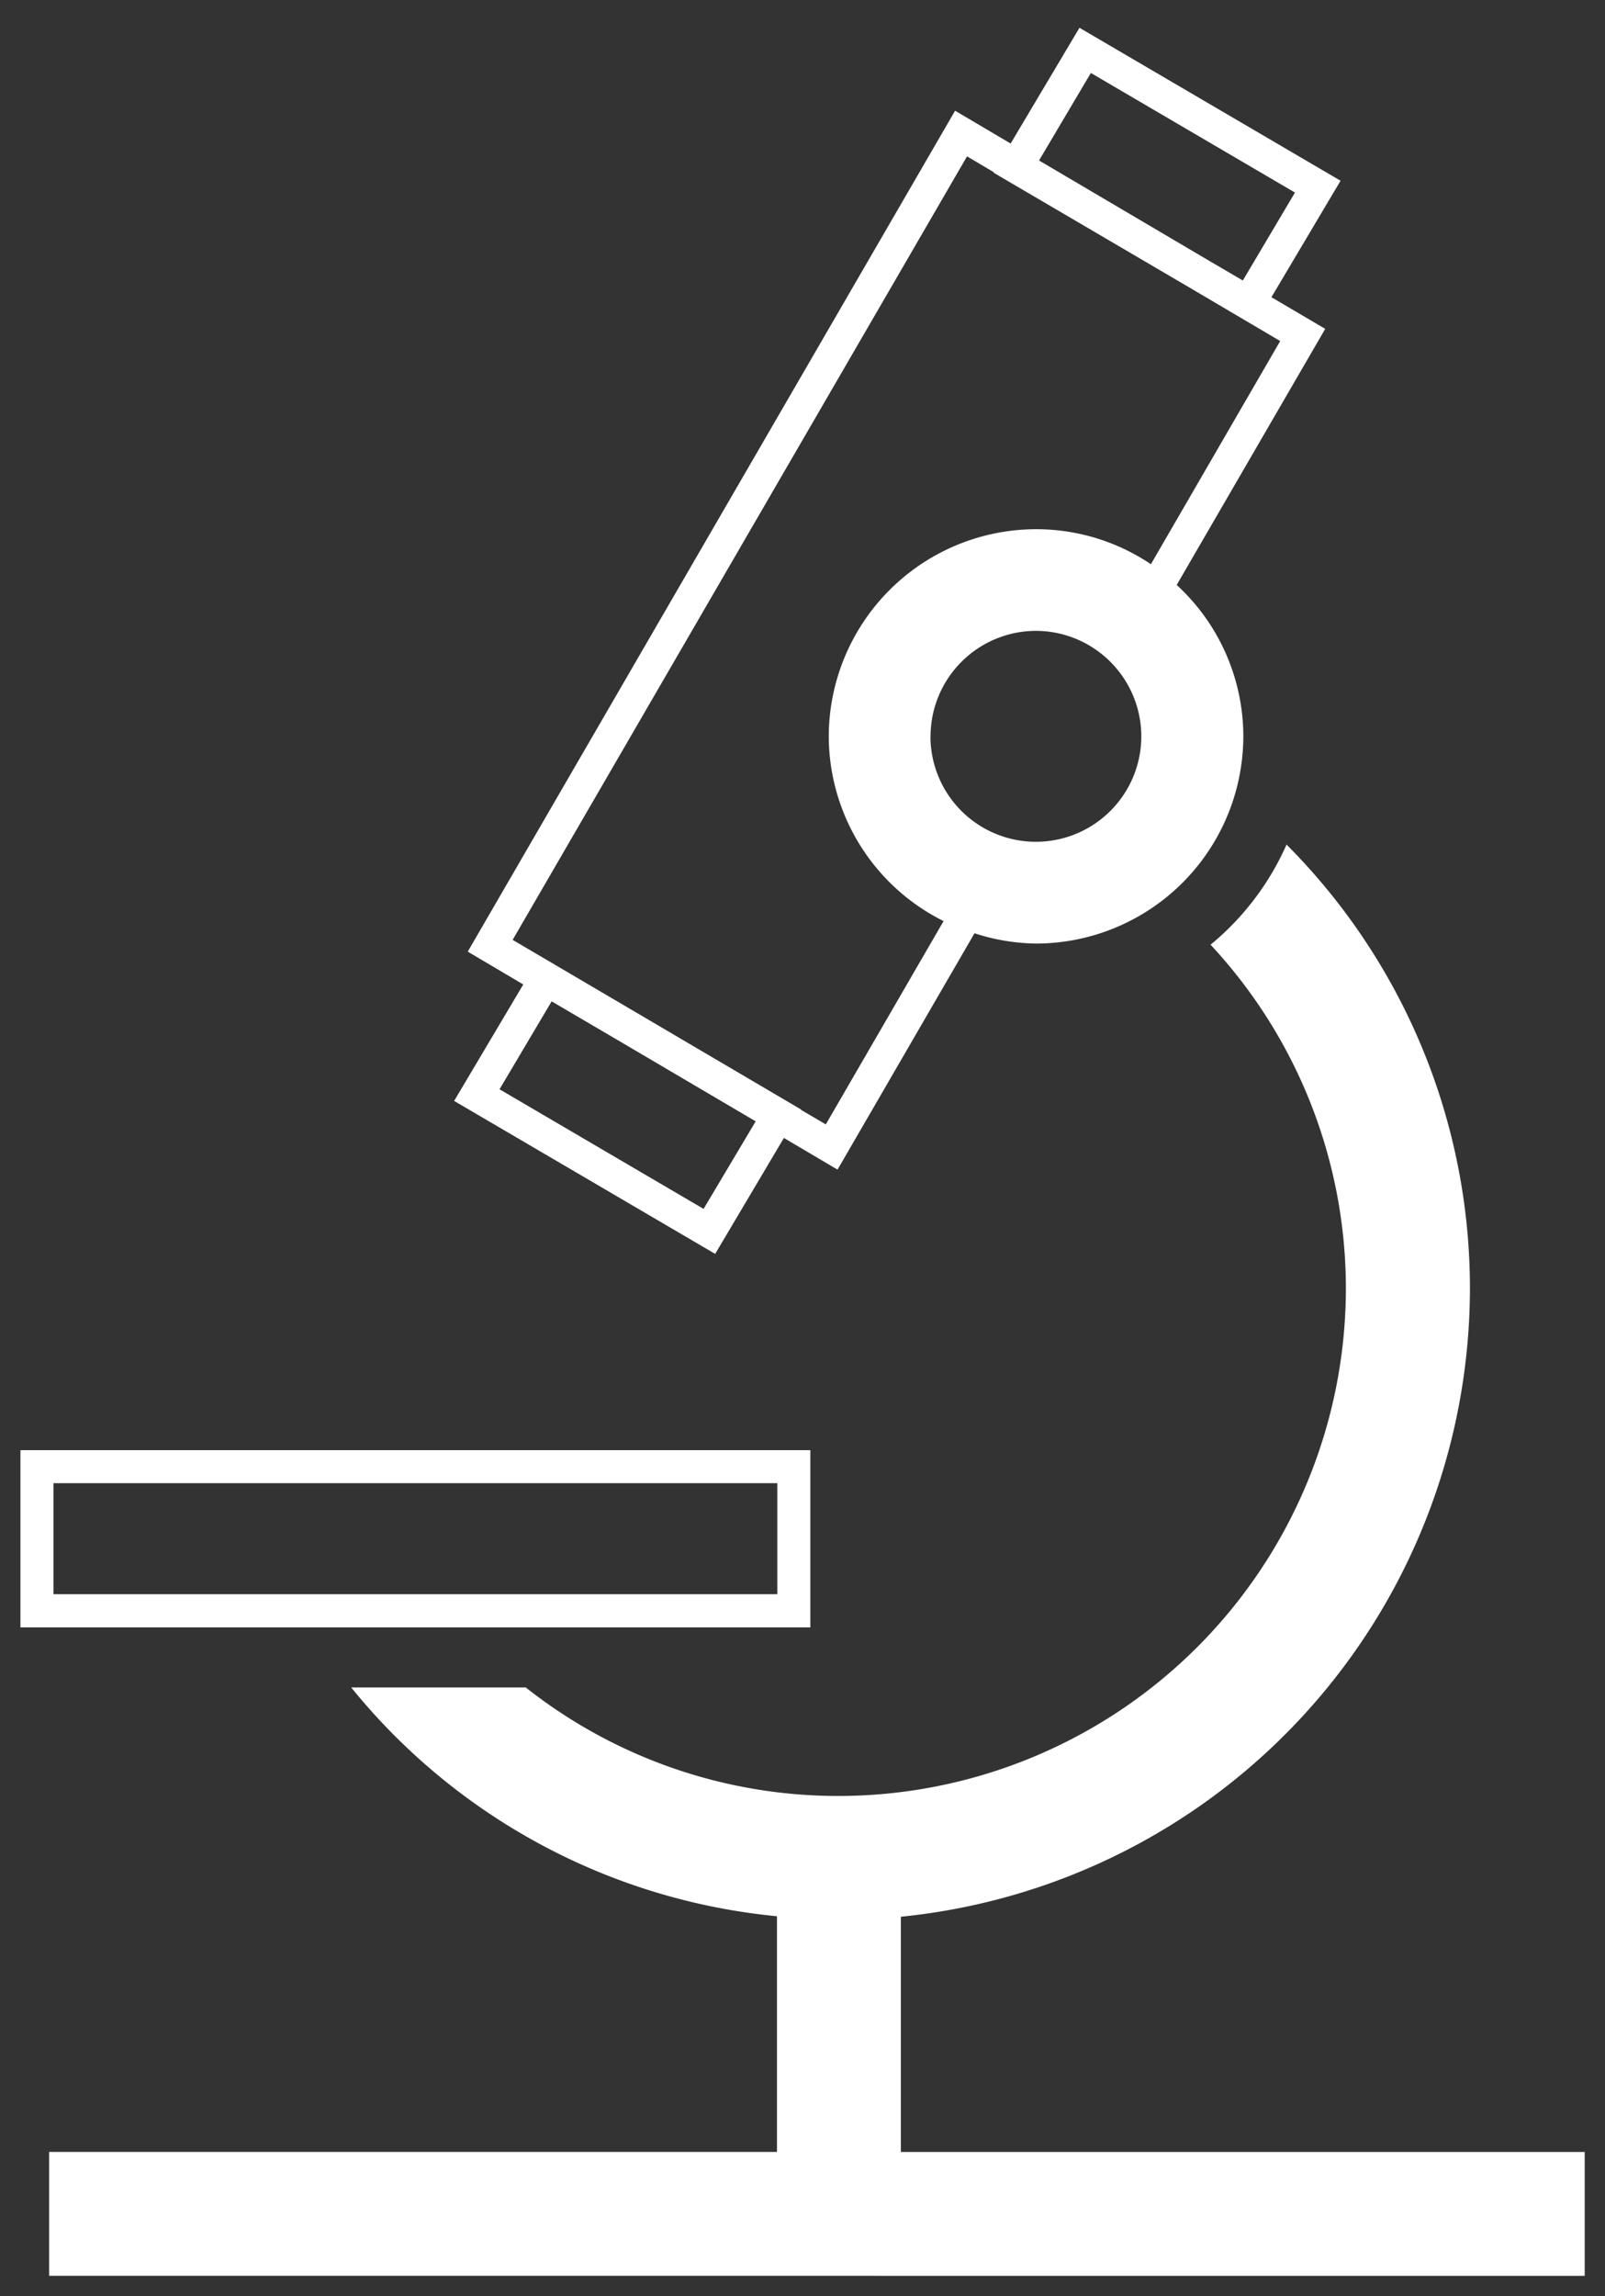
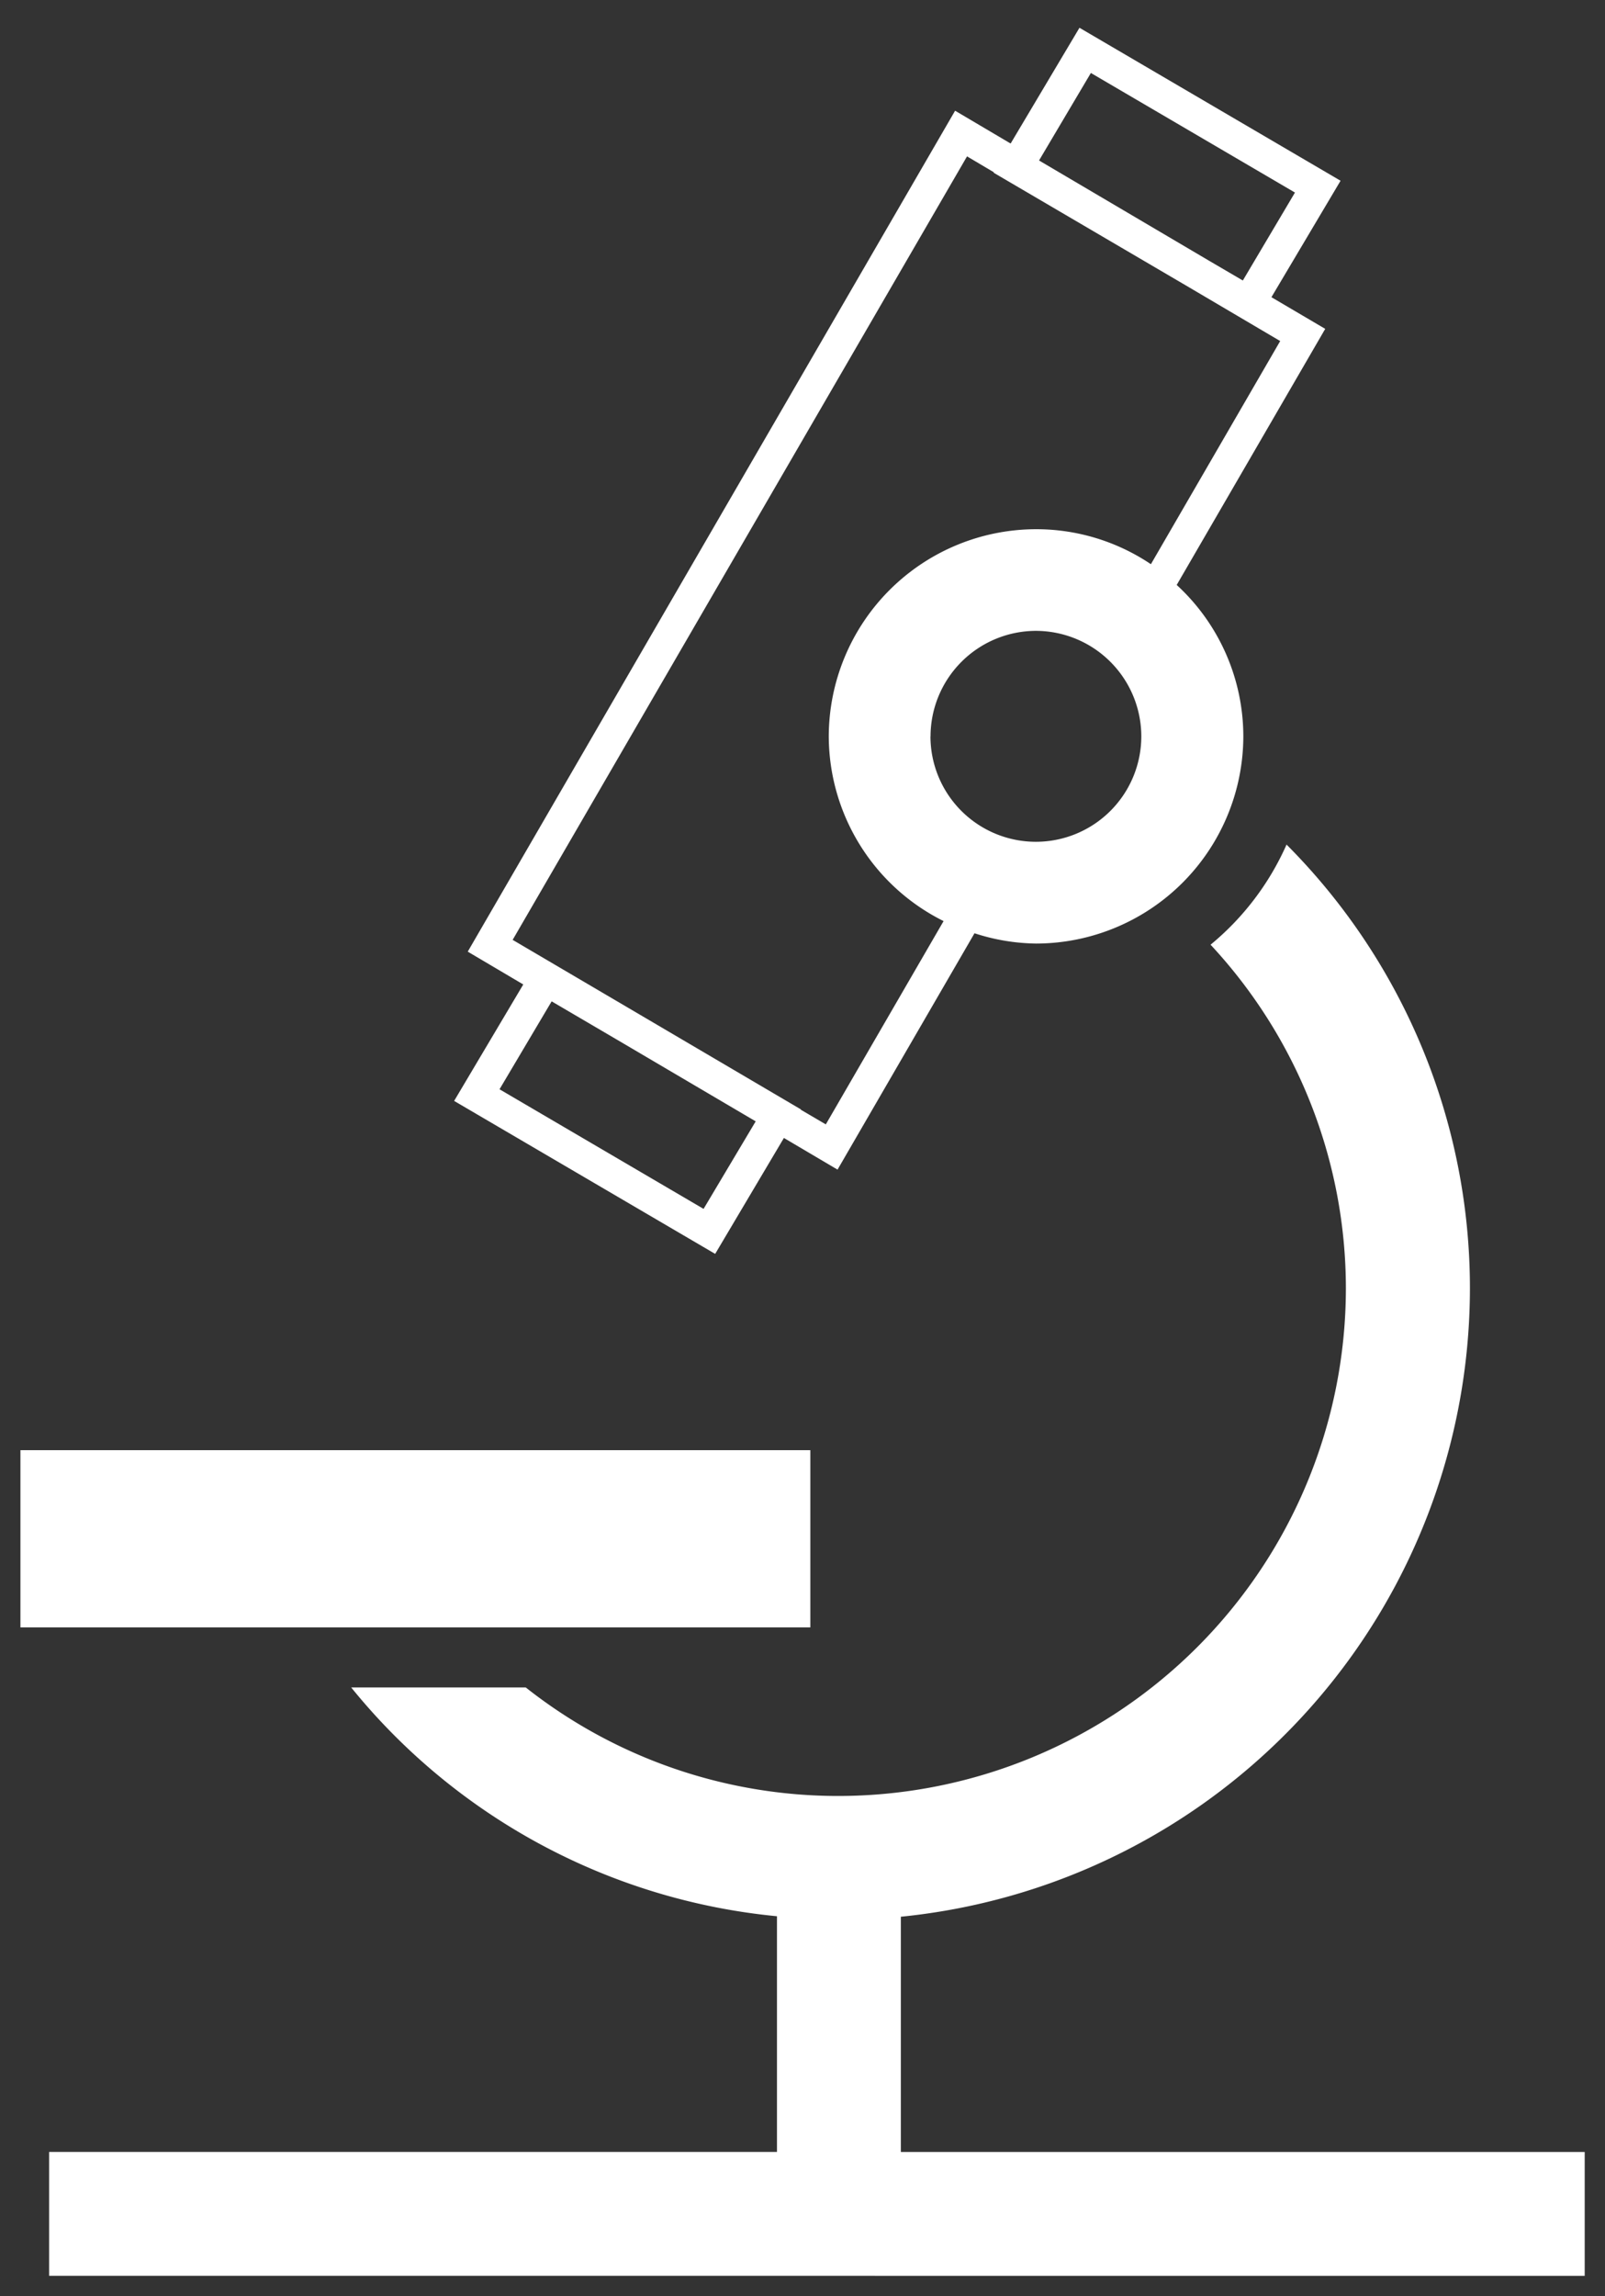
<svg xmlns="http://www.w3.org/2000/svg" width="39.141" height="55.979" viewBox="0 0 39.141 55.979">
  <rect x="0" y="0" width="39.141" height="55.979" fill="#333333" stroke="none" />
-   <path id="Icon" d="M13286.671-12059.476v-3.02h17.75v-5.745a15.242,15.242,0,0,1-10.383-5.577h4.257a12.284,12.284,0,0,0,7.634,2.645,12.383,12.383,0,0,0,12.366-12.368,12.3,12.3,0,0,0-3.3-8.384,6.642,6.642,0,0,0,1.853-2.441,15.317,15.317,0,0,1,4.472,10.825,15.409,15.409,0,0,1-13.878,15.312v5.734h16.677v3.02Zm-.7-15.807v-4.32h19.264v4.32Zm.806-.809h17.652v-2.706h-17.652Zm9.771-12.025,1.686-2.839-1.354-.8,11.885-20.5,1.354.8,1.679-2.822,6.367,3.729-1.686,2.839,1.312.772-3.622,6.243a5.018,5.018,0,0,1,1.625,3.686,5.062,5.062,0,0,1-5.056,5.056,5.029,5.029,0,0,1-1.5-.251l-3.34,5.762-1.308-.772-1.676,2.826Zm1.107-.284,4.976,2.916,1.271-2.134-3.294-1.939-1.682-.986Zm.32-3.642,3.1,1.822,3.932,2.312-.006.006.611.358,2.872-4.956a5.047,5.047,0,0,1-2.8-4.5,5.062,5.062,0,0,1,5.056-5.053,5.012,5.012,0,0,1,2.8.853l3.153-5.44-2.224-1.311-4.765-2.793.007-.01-.655-.388Zm10.189-4.962a2.572,2.572,0,0,0,2.571,2.571,2.572,2.572,0,0,0,2.571-2.571,2.576,2.576,0,0,0-2.571-2.571A2.576,2.576,0,0,0,13308.166-12097Zm2.648-14.038,4.17,2.458.8.468,1.271-2.144-4.977-2.915Z" transform="translate(-13285.473 12114.955)" fill="#fff" stroke="rgba(0,0,0,0)" stroke-miterlimit="10" stroke-width="1" />
+   <path id="Icon" d="M13286.671-12059.476v-3.02h17.75v-5.745a15.242,15.242,0,0,1-10.383-5.577h4.257a12.284,12.284,0,0,0,7.634,2.645,12.383,12.383,0,0,0,12.366-12.368,12.3,12.3,0,0,0-3.3-8.384,6.642,6.642,0,0,0,1.853-2.441,15.317,15.317,0,0,1,4.472,10.825,15.409,15.409,0,0,1-13.878,15.312v5.734h16.677v3.02Zm-.7-15.807v-4.32h19.264v4.32Zm.806-.809h17.652h-17.652Zm9.771-12.025,1.686-2.839-1.354-.8,11.885-20.5,1.354.8,1.679-2.822,6.367,3.729-1.686,2.839,1.312.772-3.622,6.243a5.018,5.018,0,0,1,1.625,3.686,5.062,5.062,0,0,1-5.056,5.056,5.029,5.029,0,0,1-1.5-.251l-3.34,5.762-1.308-.772-1.676,2.826Zm1.107-.284,4.976,2.916,1.271-2.134-3.294-1.939-1.682-.986Zm.32-3.642,3.1,1.822,3.932,2.312-.006.006.611.358,2.872-4.956a5.047,5.047,0,0,1-2.8-4.5,5.062,5.062,0,0,1,5.056-5.053,5.012,5.012,0,0,1,2.8.853l3.153-5.44-2.224-1.311-4.765-2.793.007-.01-.655-.388Zm10.189-4.962a2.572,2.572,0,0,0,2.571,2.571,2.572,2.572,0,0,0,2.571-2.571,2.576,2.576,0,0,0-2.571-2.571A2.576,2.576,0,0,0,13308.166-12097Zm2.648-14.038,4.17,2.458.8.468,1.271-2.144-4.977-2.915Z" transform="translate(-13285.473 12114.955)" fill="#fff" stroke="rgba(0,0,0,0)" stroke-miterlimit="10" stroke-width="1" />
</svg>